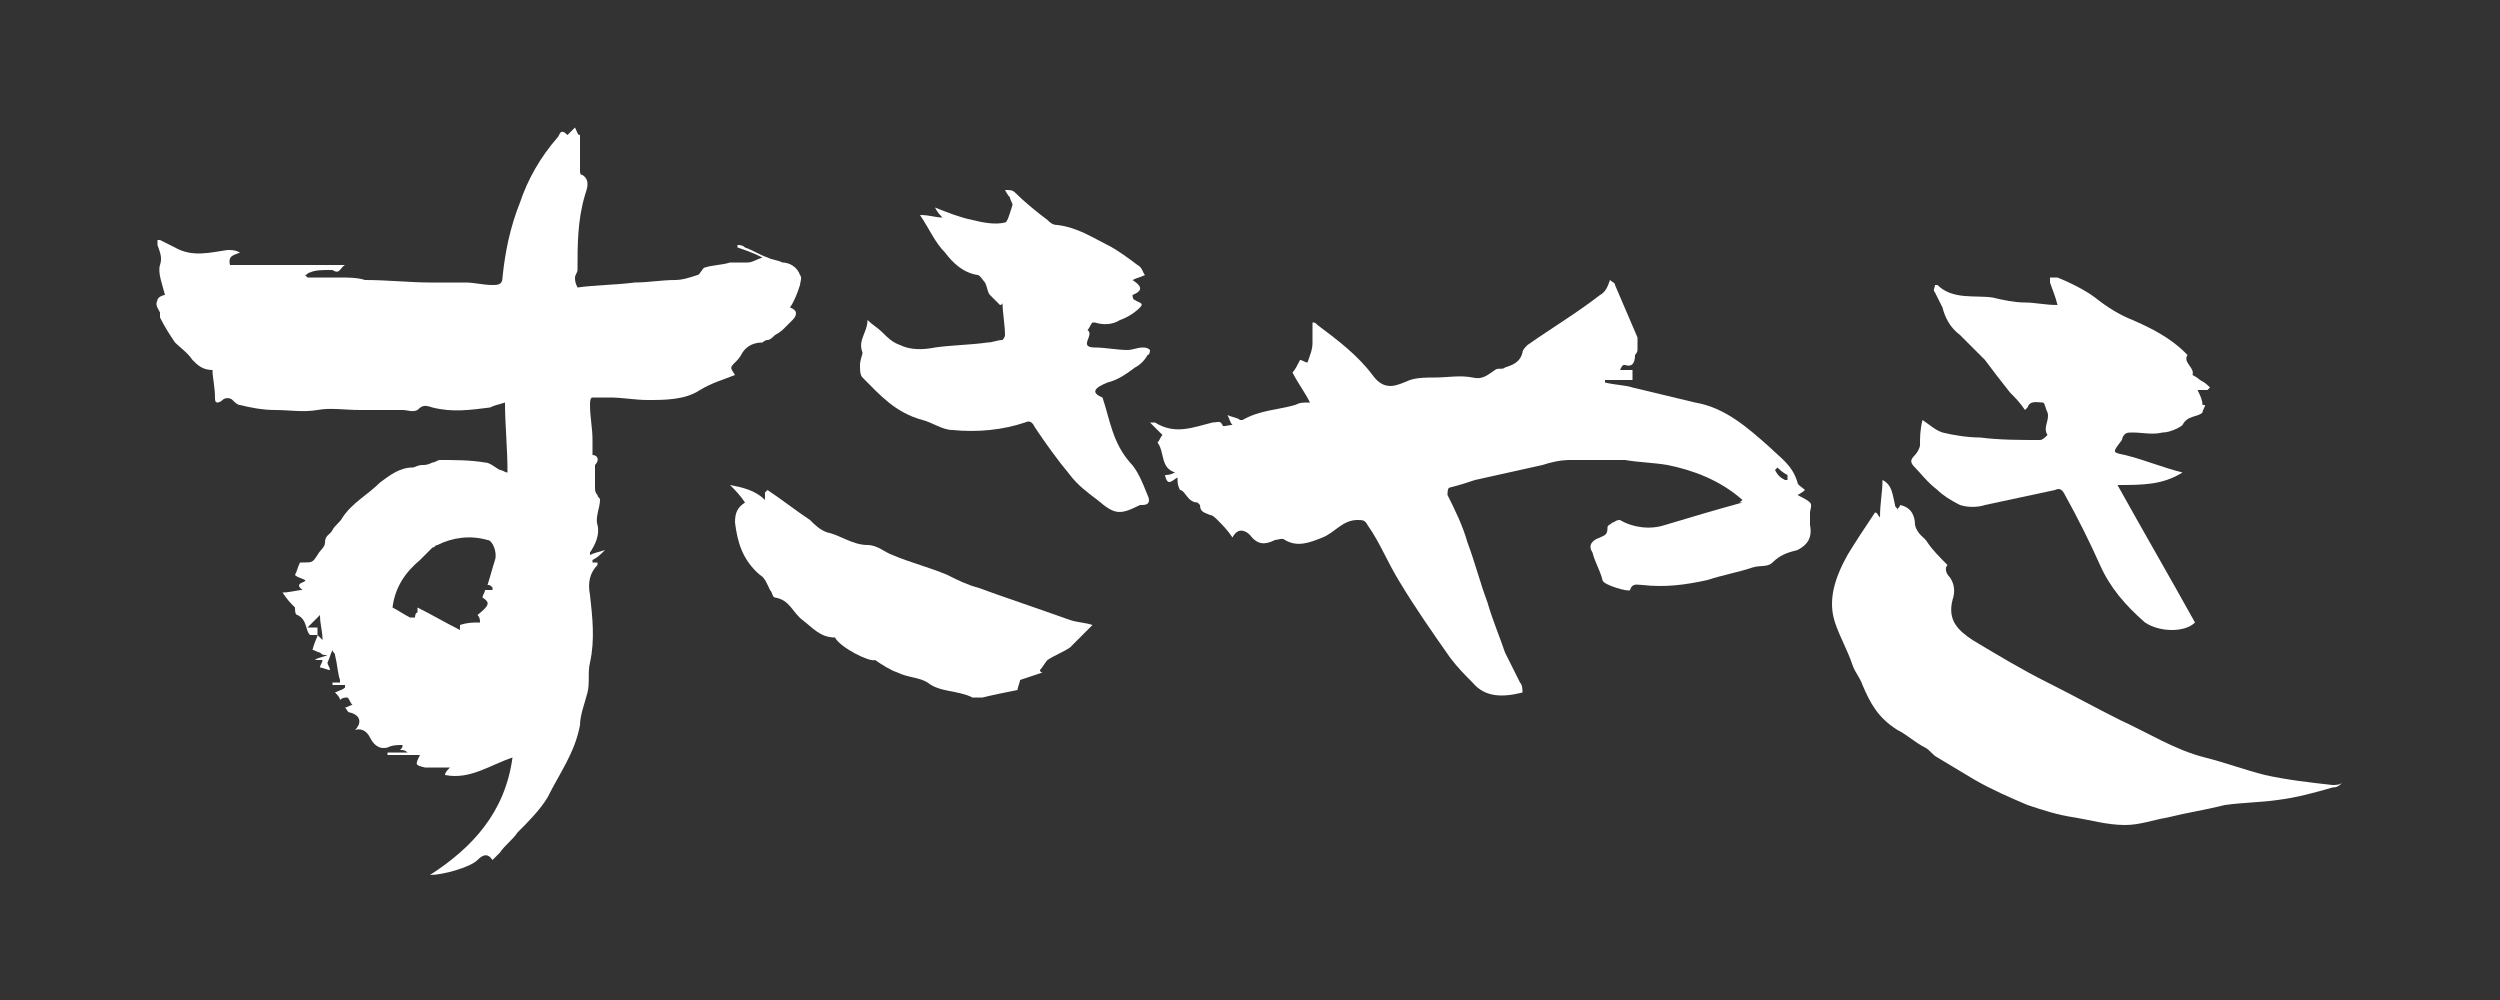
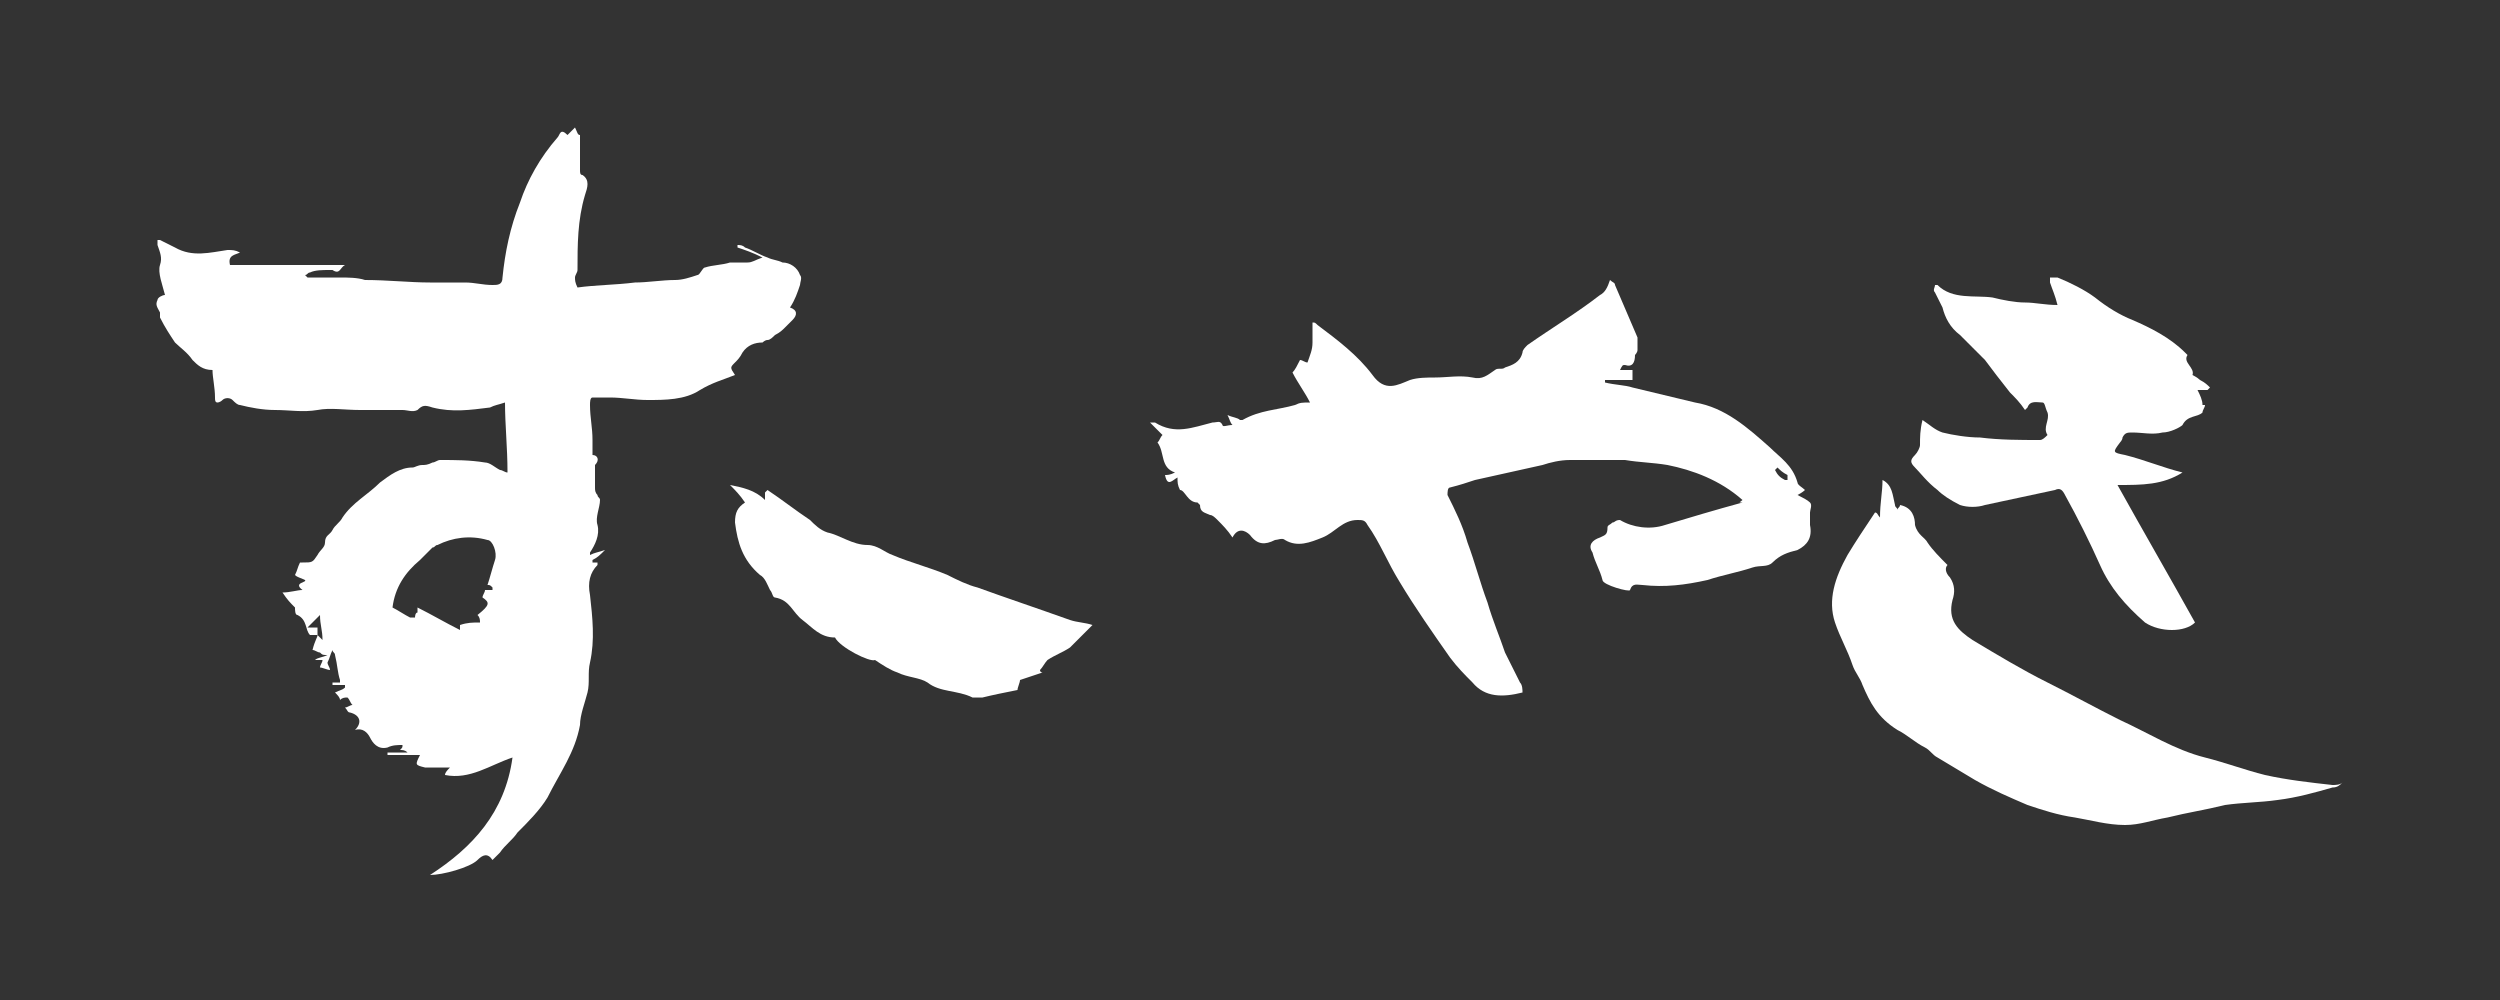
<svg xmlns="http://www.w3.org/2000/svg" version="1.1" id="レイヤー_1" x="0px" y="0px" viewBox="0 0 100 40" style="enable-background:new 0 0 100 40;" xml:space="preserve">
  <rect x="0" y="0" width="100" height="40" fill="#333333" stroke="none" />
  <style type="text/css">
	.st0{display:none;}
	.st1{display:inline;fill-rule:evenodd;clip-rule:evenodd;}
	.st2{display:inline;fill-rule:evenodd;clip-rule:evenodd;fill:#FFFFFF;}
	.st3{display:inline;}
	.st4{fill-rule:evenodd;clip-rule:evenodd;fill:#FFFFFF;}
</style>
  <g class="st0">
-     <path class="st1" d="M90.1,20c-0.8,0.6-2,0.6-3,1c0.3,1.7,0.6,3.3,0.9,5.1c-0.1,0,0-0.1-0.1-0.1c0,0.4-0.1,0.7-0.2,0.9   c-0.4,1.9,0.1,3.8,0.6,5.4c-0.2,0.2-0.3,0.3-0.5,0.4c-0.4-0.4-0.5-0.9-0.8-1.3c-0.8-1.2-1.6-2.5-2.4-3.8c-0.5-0.9-1-1.8-1.4-2.7   c-0.4-1-0.5-2.1-1-3.1c-0.7,0.1-1.5-0.1-2.1-0.3c-0.2-0.1-0.6-0.2-0.6-0.3c-0.1-0.3,0.2-0.2-0.1-0.4c0.2-0.1,0.1-0.2,0.2-0.4   c-0.1-0.1-0.2,0-0.2,0c0.2-0.4,0.8-0.6,1.3-0.8c0.4-0.2,0.7-0.3,1-0.4c-0.1-0.9-0.3-1.8-0.7-2.4c-1.5-0.1-3.1-0.3-4.1-1   c0-0.1,0.1-0.4-0.1-0.4c0-0.2,0.2-0.1,0.2-0.2c-0.1-0.6,0.1-0.7,0.3-1.1c0.8-0.4,2-0.4,3.1-0.6c-0.2-1.5-0.7-3.1-0.6-4.7   c0.1-0.1,0.2-0.1,0.3-0.3c0.1,0.1,0,0.3,0.2,0.3c0.1-0.2-0.1-0.4,0.1-0.6c0.8,0.3,1.4,0.9,1.9,1.6c0.5,0.7,0.8,1.5,1.2,2.3   c1.7,0.3,3.4,0.1,5.1,0.4c0.4,0.5,0.8,1.6,0.3,2.2c-0.2,0.2-0.7,0.6-1.1,0.7c-0.8,0.3-1.6,0.7-2.3,1c0.1,0.5,0.3,1,0.4,1.4   c1.1,0.1,2.3-0.3,3.1,0C90,17.9,90.1,19.3,90.1,20z" />
    <path class="st1" d="M78.1,24.3c-0.2,0.1-0.2,0.3-0.1,0.5c-1.7,0.4-4.5,0.2-6.5-0.1c-0.9-0.2-2.2-0.5-1.9-1.7   c-0.3-0.3-0.1-0.6,0.3-0.7c-0.1-0.1,0-0.2,0.1-0.1c0-0.1-0.2,0-0.2-0.2c1.2,0.2,2.6-0.1,4.1-0.2c1.3,0,2.5,0.4,3.6,0.5   c0,0.3,0.4,0.3,0.5,0.6c0.1,0.3-0.1,0.6,0.2,0.8c0,0.2-0.2,0.1-0.2,0.3C77.9,24.2,78,24.2,78.1,24.3z" />
    <path class="st1" d="M61.5,30.7c0.1-1,0.4-2,0.8-2.9c1.2-2.6,1.8-5.7,3.2-8.2c-0.7-0.3-1.7-0.1-2.2-0.5c-0.3-0.2-0.4-0.5-0.6-0.8   c0.1-0.1,0.1-0.2,0.3-0.3c-0.2-0.2,0.2-0.4-0.1-0.6c1.1,0,1.8-0.2,2.9-0.5c0.7-0.2,1.5-0.2,2-0.4c0.1,0,0.3-0.2,0.4-0.2   c0.3,0,0.7,0.1,1,0.1c0.9,0.1,1.6,0.3,2.4,0.6c0.2,0.4,0.1,1.1,0.5,1.3c-0.1,0.2,0.1,0.3,0.1,0.4c-0.1,0.5-0.7,0.4-1.2,0.5   c-0.1,0-0.2,0.1-0.4,0.1c-0.2,0-0.3,0-0.4,0c-0.2,0.1-0.4,0.3-0.6,0.4c-0.6,0.6-1.1,1.3-1.7,2c-0.5,0.7-1,1.4-1.5,2.1   c-0.3,0.4-0.6,0.7-0.8,1c-0.7,1.1-1.3,2.3-2.1,3.3c-0.1,0.3-0.2,0.4-0.4,0.6c-0.2,0.4-0.5,0.9-0.8,1.3c-0.1,0.1-0.2,0.1-0.3,0.2   C61.9,30.3,61.8,30.7,61.5,30.7z" />
    <path class="st1" d="M60,11.3c0.1-0.2,0.2-0.4,0.3-0.7c0.3-0.1,0.7-0.1,1.1-0.1c0.4,0,0.7-0.1,1.1-0.1c0.7,0,1.5,0.2,2.2,0.3   c0.4,0.1,0.7,0.1,1.1,0.2c0.4,0.1,0.7,0.2,1.1,0.2c0.2,0,0.3-0.1,0.5-0.1c0.2,0,0.4,0.2,0.7,0.3c0.3,0.1,0.5,0.2,0.8,0.3   c0.3,0.1,0.5,0.2,0.7,0.3c0.7,0.2,1.1,0.3,1.7,0.6c0.5,0.3,1,0.5,1,1.3c0,0.6-0.1,1.1-0.5,1.3c-0.1,0-0.2,0-0.3,0.1   c-0.1,0-0.2,0.1-0.3,0.1c-0.7,0.2-1.4,0-2.1-0.2c-0.9-0.2-2-0.5-2.9-0.7c-0.5-0.1-0.8-0.3-1.2-0.5c-0.4-0.2-0.9-0.3-1.4-0.5   c-0.4-0.2-0.9-0.4-1.3-0.5C61.4,12.4,60.5,12,60,11.3z" />
    <path class="st1" d="M59,21.3c-0.2,0.1-0.4,0.1-0.5,0c-0.4,0.2-0.6,0.5-1,0.8c-0.1,0,0-0.1,0-0.1c-0.3,0-0.4,0.4-0.6,0.5   c0,0-0.2,0-0.3,0c-0.2,0.1-0.3,0.3-0.6,0.5c0.4,0.4,0.9,0.9,1.4,1.4c0.7,0.6,1.4,1,2,1.6c0.2,0.2,0.4,0.3,0.3,0.6   c0,0.3-0.3,0.5-0.5,0.7c-0.1,0.1,0.1,0.2,0,0.3c-0.6,0.3-1.3,0-1.9-0.3c-0.3-0.1-0.6-0.2-0.8-0.4c-0.2-0.2-0.4-0.4-0.6-0.6   c-0.6-0.6-1.2-1.4-1.7-2c-1.3,1.3-2.2,3-3.5,4.3c-0.8-1.1,0.1-2.4,0.6-3.3c0.4-0.7,0.8-1.4,1.1-2c0.4-0.7,0.6-1.5,1-2.2   c0.4-0.7,0.9-1.3,1.2-2c-0.7-0.5-1.5-0.9-2.2-1.6c-0.7-0.7-1-1.5-1.5-2.2c-0.2-0.2-0.5-0.5-0.5-0.7c0-0.3,0.3-0.4,0.3-0.7   c0.6-0.1,1.1,0.1,1.6,0.4c0.4,0.2,0.8,0.3,1.1,0.5c0.2,0.1,0.4,0.3,0.6,0.5c0.7,0.4,1.4,0.7,2.4,0.9c0.1,0,0.2,0.1,0.3,0.1   c0.2,0,0.2-0.2,0.4-0.3c0.1,0,0.5-0.1,0.6-0.1c0.2,0,0.3,0.2,0.5,0.4c0.2,0.1,0.4,0.3,0.5,0.4c0.3,0.3,0.6,0.7,0.9,0.8   c0.2,0.1,0.4,0.1,0.6,0.2c0.7,0.6,1.7,1.4,1.3,2.8c-0.5,0.4-1.1,0.7-1.8,0.8C59.5,21.3,59.3,21.5,59,21.3z" />
    <path class="st1" d="M57.4,22.1c0.1,0.1-0.1,0.1-0.1,0.2C57.2,22.2,57.4,22.2,57.4,22.1z" />
    <path class="st1" d="M46.4,21.5c-0.2-0.1-0.6-0.1-0.8,0c-0.5-0.3-0.9-0.8-1.4-1.2c-0.4-0.4-1.1-0.9-0.9-1.5   c0.1-0.6,0.4-1.4,0.7-1.8c0-0.1,0-0.2,0-0.3c0.3-0.3,0.5-0.8,0.7-1.3c0.4-0.1,0.5-0.6,0.8-0.7c0.3-0.1,0.5,0.1,0.8,0.3   c0.4,0.2,0.8,0.3,1.2,0.4c0.5,0.3,0.3,1.5,0.2,2.2c-0.1,0.4-0.2,0.9-0.3,1.3c0,0.2-0.1,0.5-0.2,0.7c-0.1,0.3-0.1,0.6-0.1,0.8   c-0.1,0.3-0.4,0.6-0.4,0.9C46.5,21.2,46.4,21.3,46.4,21.5z" />
    <path class="st1" d="M47.4,29.7c-0.1,0.2-0.5-0.4-0.6,0c-0.2-0.3-0.7-0.3-0.8-0.1c-0.7-0.4-1.7-0.6-2.3-1.1   c-0.4-0.3-0.8-0.8-1.1-1.2c-1-1.3-1.9-2.8-3-4c-0.8,1.1-1.6,2.3-2.5,3.5c-0.4,0-0.5,0.3-0.6,0.6c-0.1,0.2-0.2,0.2-0.3,0.4   c-0.2,0.3-0.4,0.4-0.6,0.7c-0.2,0.3-0.4,0.6-0.7,0.9c-0.3,0.4-0.6,0.7-1,0.9c-0.2,0.2-0.5,0.4-0.7,0.6c-0.3,0-0.4,0.2-0.7,0.3   c-0.7-1,0.2-2.2,0.7-2.8c1.7-2.8,3.8-5.4,5.5-8.4c0.8-1.4,1.5-3.1,2.1-4.8c0.4-1.3,0.9-2.5,1.4-3.7c0.2-0.5,0.5-0.9,0.5-1.4   c0.2-0.1,0.3-0.3,0.4-0.6c0.1,0,0.1,0,0.1,0c0-0.1,0-0.1,0.1-0.3c0.1,0,0.2,0.1,0.2-0.1c0.4,0.3,1,0.4,1.3,0.8   c-0.3,1.6-1,2.9-1.5,4.3c-0.5,2.8-1.5,5-2.6,7.2c1.5,1.3,2.8,2.8,4.2,4.2c0.2-0.1,0.2,0,0.4,0c0.1,0.7,0.5,1,1,1.5   c0.3,0.3,0.9,0.8,0.8,1.1c0,0.3-0.3,0.5-0.4,0.8C47.1,29.2,47.2,29.5,47.4,29.7z" />
-     <path class="st1" d="M35.2,21.2c-0.3-0.1-0.4-0.3-0.7-0.3c-0.7-0.8-2.2-0.8-2.7-1.7c-0.1-0.2-0.3-0.8-0.4-1.1c-0.1-0.4,0-1,0.2-1.4   c0.1-0.2,0.2-0.4,0.3-0.6c0.1-0.2,0.1-0.5,0.2-0.8c0-0.1,0.1-0.2,0.2-0.3c0.1-0.2,0.2-0.5,0.3-0.8c0.1-0.3,0.1-0.6,0.2-0.8   c0.1-0.1,0.3-0.1,0.4-0.3c0.2-0.2,0.1-0.4,0.2-0.5c0.5-0.1,0.9,0.2,1.4,0.3c0.5,0.2,1,0.2,1.4,0.4c0.1,0.1,0.2,0.2,0.3,0.2   c0.1,0.1,0.3,0.1,0.4,0.1c0.3,0.2,0.7,0.6,0.7,1c0,0.1-0.1,0.3-0.1,0.4c0,0.2,0.2,0.3,0.2,0.5c0,0.4-0.3,0.9-0.3,1.3   c0,0.1,0,0.3,0,0.4c-0.1,0.5-0.2,1-0.4,1.4c-0.1,0.5,0.1,1.4-0.1,2c0,0.1-0.1,0.1-0.2,0.2c-0.1,0.2-0.2,0.6-0.4,0.6   C35.8,21.4,35.7,21,35.2,21.2z" />
    <path class="st1" d="M22.7,21.2c0.2,0.2,0.4,0.4,0.6,0.6c0.2,0.1,0.5,0.2,0.5,0.5c0,0.2-0.2,0.3-0.2,0.5c0,0.2,0.1,0.3,0.1,0.4   c0,0.5-0.3,1-0.4,1.5c0.7,0.7,1.2,1.5,1.8,2.2c0.6,0.7,1.3,1.3,1.8,2.1c-0.2,0.4,0.2,0.7,0.3,1c0,0.2-0.2,0-0.3,0.2   c-0.1,0.1,0,0.2,0,0.3c-0.1,0.1-0.3,0.1-0.4,0.3c-0.2-0.1-0.5,0-0.7-0.1c-0.3-0.1-0.6-0.3-0.8-0.5c-1.1-0.8-1.6-2.5-2.5-3.7   c-0.2,0.4-0.3,0.7-0.5,1.1c-0.2,0.3-0.5,0.6-0.6,1c-0.1,0.3-0.2,0.6-0.4,0.9c-0.3,0.5-0.6,1.1-0.8,1.7c-0.2,0.5-0.5,1-0.9,1.4   c-0.7-0.3-0.5-1.5-0.3-2.2c0.1-0.4,0.3-0.8,0.5-1.1c0.4-0.7,0.9-1.3,1.2-2c0.5-1.1,0.7-2.5,1.1-3.7c0.2-0.6,0.4-0.9,0.4-1.6   c0.1,0,0.1-0.1,0.1-0.2c0.2,0.1,0.1-0.3,0.3-0.1c-0.1-0.2,0-0.3,0.1-0.3c-0.7,0-1.3,0-1.9,0.2c-0.2,0.1-0.3,0.2-0.5,0.2   c-0.5,0-1.1,0-1.6,0c-0.1,0-0.3-0.1-0.5-0.1c-0.3,0-0.9,0.6-1.2,0.9c-1.7,1.8-2.9,4.1-4.1,6.5c-0.5,1.1-1.2,2.2-1.2,3.6   c-0.2,0.1-0.5,0.1-0.8,0.2c-0.4-0.3-0.6-1.1-0.8-1.8c-0.1-0.3-0.2-0.4-0.1-0.8c0.1-0.1,0.2-0.2,0.3-0.3c1.7-3.1,3.8-5.9,5.9-8.7   c-0.8-0.7-2.3-1-3.4-1.6c-0.4-0.2-0.8-0.5-1.2-0.8c-0.5-0.4-1.1-0.6-1.4-1.2c-0.2-0.4-0.2-0.8,0-1.3c0.9-0.1,1.6,0.3,2.3,0.5   c1.6,0.4,2.7,1,4.8,0.9c2.1-0.1,4-0.2,6-0.8c1-0.3,2-0.6,3-0.8c0.3-0.1,0.7-0.2,1-0.3c0.3-0.1,0.5-0.4,0.8-0.4   c0.2,0,0.4,0.2,0.7,0.3c0.3,0.1,0.6,0.1,0.8,0.3c0.3,0.2,0.5,0.5,0.8,0.6c-0.1,0.2,0,0.2,0.2,0.3c0,0.2-0.1,0.2-0.2,0.3   c0.2,0.1,0.3,0.4,0,0.6c0,0.1,0.2,0.2,0.3,0.2c0.1,0.4-0.1,0.4-0.4,0.5c-0.2,0.5-1.1,0.4-1.3,0.9c-0.6,0.3-1.3,0.4-1.8,0.8   C25.5,20.5,24.4,21.1,22.7,21.2z" />
    <path class="st1" d="M27.3,21.1c0.4,0,0.8,0.3,1.2,0.4c0.3,0.1,0.5,0.1,0.6,0.4c0.1,0.1,0.2,0.1,0.2,0.2c0,0,0,0,0,0   c0.1,0.4,0.1,1.1-0.3,1.2c-0.6,0.9-1.3,1.7-1.8,2.7c-0.3,0-0.4,0.2-0.6,0.3c-0.3-0.1-0.6,0.1-0.8-0.1c-0.1,0-0.1-0.1-0.2-0.2   C25.6,26,25.4,26,25.4,26c-0.2-0.1-0.3-0.5-0.4-0.8c-0.2-0.4-0.4-0.7-0.3-1.2c0-0.1,0.1-0.2,0.2-0.3c0-0.1,0-0.1,0-0.2   c0-0.1,0.2-0.1,0.2-0.2c0.1-0.2,0.1-0.6,0.2-0.7c0.1-0.1,0.4-0.2,0.6-0.4c0.1-0.1,0.1-0.1,0.1-0.2c0.2-0.2,0.4-0.1,0.5-0.4   c0.1,0,0.1,0,0.2,0C26.6,21.1,27.2,21.4,27.3,21.1z" />
    <path class="st1" d="M13.1,10.3c0.1-0.2,0.5-0.2,0.3-0.5c0.4,0.1,1,0,1.3,0.3c0.1,0.1,0.3,0.3,0.4,0.5c0.2,0.2,0.3,0.4,0.4,0.5   c0.5,0.7,0.6,1.7,1.2,2.2c0.6,0.5,1.7,0.5,2.6,0.4c0-0.2-0.2-0.2-0.3-0.4c-0.3-0.4-0.4-1.1-0.4-1.7c-0.1-1.2,0.5-2.6-0.2-3.4   c0.1,0,0.2,0,0.2-0.1c0-0.2-0.1-0.2-0.1-0.3c0.1,0,0.2-0.1,0.3-0.1c0.1-0.2-0.2-0.2-0.1-0.3c0.6-0.1,1.2,0.1,1.8,0.3   c0.4,0.3,1,0.5,1.4,0.8c0.2,0.2,0.3,0.5,0.5,0.7c0.2,0.3,0.6,0.6,0.7,1c0.3,0.2,0.5,0.8,0.6,1.4c0,0.1,0.1,0.2,0.2,0.4   c0.1,0.3,0,0.7,0.1,1c0.3,0,0.6-0.2,0.9-0.3c0.3-0.1,0.7-0.1,0.9-0.3c0.3-0.2,0.7-0.9,0.9-1.3c0.2-0.5,0.3-1.1,0.4-1.7   c0.1-0.1,0.1-0.3,0.1-0.4c0.2,0,0.2-0.1,0.4-0.2c0.1,0,0-0.1,0-0.2c0.2,0,0.2,0.1,0.4,0.2c0.3,0.1,0.8,0.1,0.8,0.5   c0.1,0.6,0,1.5-0.1,2.3c0,0.2,0,0.4,0,0.6c-0.1,0.4-0.2,0.7-0.3,1c-0.1,0.3,0,0.5-0.1,0.7c-0.1,0.3-0.6,0.6-0.8,0.7   c-0.4-0.1-0.6,0.2-0.9-0.1c-1.1,0.3-2.2,1-3.4,1.3c-0.6,0.1-1.5,0.2-2.2,0.3c-0.5,0.1-1,0.2-1.4,0.2c-0.3,0-0.6-0.1-0.9-0.1   c-1.3-0.2-2.2-0.5-3.1-1.3c-0.8-0.7-1.7-1.3-2-2.4C13.2,11.8,13.2,11,13.1,10.3z" />
    <path class="st1" d="M20.2,25.5c0,0,0.1,0,0.1,0c-0.1,0.1-0.1,0.2-0.2,0.3c-0.1,0.7-0.4,1.2-0.7,1.7c-0.3,0.2-0.9,0.3-1.1,0   c-0.3,0.1-0.3-0.2-0.6-0.3c-0.3-0.4-0.8-0.7-1-1.2c0-0.1,0-0.2,0-0.3c0-0.1-0.2-0.1-0.2-0.2c0-0.2,0.1-0.2,0.1-0.4   c-0.4-0.2-0.1-0.8-0.3-1.1c0.1,0,0.1-0.1,0.3-0.1c0-0.1,0-0.2,0.1-0.3c0.1,0,0.1,0.1,0.2,0c0-0.3,0.2-0.3,0.2-0.7   c0.3-0.1,0.6,0,0.8,0.1c0.2-0.1,0.3-0.3,0.5-0.5c0.2,0,0.2,0.1,0.3,0c0.3,0.1,0.5,0.1,0.8,0.2c0.7,0.2,1.5-0.1,1.4,1   C20.7,24.5,20.2,24.8,20.2,25.5z" />
  </g>
  <g class="st0">
-     <path class="st2" d="M9.8,20.4c-0.1-0.1-0.2-0.3-0.3-0.4c0.1,0,0.2,0,0.3,0.1c0,0,0.1,0,0.1,0c-0.1-0.1-0.2-0.3-0.3-0.4   c-0.1,0-0.1,0.1-0.2,0.2c-0.1-0.2-0.2-0.4-0.3-0.7c-0.2-0.5-0.4-0.9-0.5-1.4c-0.1-0.4-0.3-0.9-0.4-1.3C8.1,15.9,8,15.5,8,15   c0-0.4,0.1-0.7,0.1-1.1c0-0.4,0-0.7,0.1-1.1c0-0.2,0-0.5,0.1-0.6c0.5-0.2,0.1-0.4,0.1-0.6c0-0.2-0.1-0.5,0.2-0.6   c-0.1-0.9,0.5-1.8,0.5-2.7C9.3,8.2,9.4,8.1,9.4,8C9.2,7.6,9.5,7.3,9.7,7c0.2-0.3,0.4-0.6,0.6-0.9c0.1-0.1,0.2-0.1,0.3-0.2   c0,0,0-0.1,0-0.1c0.3-0.3,0.6-0.5,1-0.8c0.1-0.1,0.2-0.2,0.3-0.2c0.2-0.1,0.4-0.3,0.6-0.4c0,0,0.1,0,0.1,0.1c0,0.2,0.1,0.3,0.1,0.5   c0,0,0.1,0,0.1,0c0.1-0.2,0.2-0.3,0.3-0.5c0.1,0.1,0.1,0.1,0.1,0.2c0,0.1,0,0.2,0.3,0.2c0,0,0.2,0.2,0.2,0.3   c0.2,0.3,0.5,0.5,0.8,0.8c0.5,0.5,0.5,1,0.3,1.5c0,0,0,0.1-0.1,0.1c-0.3,0.1-0.2,0.3-0.1,0.6c0.1-0.2,0.2-0.4,0.3-0.5   c0,0,0.1,0,0.1,0c0,0.3-0.1,0.7,0.3,1c-0.5,0.2-0.5,0.5-0.6,0.9c0,0.2-0.1,0.3-0.2,0.5c0,0.1-0.1,0.2-0.1,0.3   c-0.1,0.4-0.2,0.7-0.3,1.1c0,0.1-0.1,0.2-0.2,0.3c-0.1,0.2-0.2,0.4-0.3,0.6c0,0.1,0,0.2,0.1,0.3c-0.1,0.1-0.2,0.1-0.2,0.2   c-0.1,0.3-0.2,0.7-0.3,1c-0.1,0.3-0.1,0.6-0.1,0.9c0,0.1,0,0.1,0,0.2c-0.3,0.4-0.2,0.7,0,1.1c-0.1,0-0.2-0.1-0.3-0.1   c-0.2,0.3-0.2,0.6-0.1,0.9c0.1,0.3,0.3,0.6,0.4,0.9c0.1,0.3,0.2,0.6,0.4,0.9c0.2,0.4,0.5,0.8,0.8,1.2c0.4,0.6,1.1,1.1,1.9,1.4   c0.8,0.3,1.7,0.5,2.6,0.4c0.6,0,1.1-0.1,1.7-0.1c1.5-0.1,3-0.3,4.5-0.5c0.5-0.1,1.1-0.1,1.6-0.2c0,0,0,0.1,0,0.1   c-0.3,0.1-0.6,0.2-0.9,0.3c-0.7,0.2-1.4,0.5-2.1,0.7c-0.7,0.2-1.4,0.5-2.1,0.8c-0.4,0.2-0.8,0.4-1.2,0.6c0,0-0.1,0.1-0.1,0.1   c-0.4,0.1-0.7,0.3-1.1,0.4c-0.3,0.1-0.7,0.3-1.1,0.2c-0.1,0-0.3,0-0.4,0.1c-0.2,0-0.4,0-0.5,0c0,0-0.1,0-0.1,0   c-1,0.3-1.9-0.2-2.8-0.3c-0.4-0.1-0.8-0.2-1.1-0.3c-0.3-0.1-0.7-0.3-0.9-0.5c-0.5-0.3-1-0.6-1.5-1c0.1,0,0.2,0,0.3-0.1   c0,0,0,0,0-0.1c-0.1,0-0.2,0-0.5,0C10.4,21.2,10.1,20.8,9.8,20.4c0.1,0,0.2,0.1,0.4,0.2c0,0,0,0,0.1,0c-0.1-0.1-0.2-0.2-0.3-0.4   c0,0-0.1,0-0.1,0C9.9,20.3,9.8,20.4,9.8,20.4z M9.3,17.1c0,0-0.1,0-0.1,0c0.1,0.2,0.1,0.5,0.2,0.7c0.2,0.4,0.3,0.9,0.5,1.3   c0.1,0.2,0.2,0.4,0.3,0.6c0,0,0.2,0,0.3,0.1c-0.2-0.3-0.3-0.6-0.4-0.8c0,0,0,0,0,0C9.8,18.3,9.5,17.7,9.3,17.1z M11.4,21.1   c0.1-0.2-0.3-0.7-0.6-0.9c-0.1,0-0.2,0-0.4,0C10.8,20.6,11.1,20.9,11.4,21.1z" />
-     <path class="st2" d="M39.5,22.9c0.3-0.4,0.7-0.7,1-1.2c0.1-0.1,0.3-0.1,0.4-0.2c0,0,0.1,0,0.1,0.1c0-0.1-0.1-0.3-0.1-0.4   c0,0,0.1,0,0.1,0c0.1,0.1,0.2,0.3,0.4,0.4c0.3,0,0.4,0.2,0.6,0.4c0.3,0.3,0.7,0.6,1,1c0,0,0.1,0.1,0.1,0.1c0.3,0.1,0.4,0.3,0.3,0.5   c-0.1,0.2-0.2,0.4-0.3,0.6c0,0,0.1,0,0.1,0.1c0.1-0.1,0.2-0.2,0.3-0.2c0.2,0.1,0.3,0.4,0.2,0.5c0,0-0.2,0-0.3,0   c0,0.1,0,0.3,0.1,0.5c0.2,0.1,0.4,0.5,0.3,0.8c-0.2,0.5-0.3,1-0.5,1.5c-0.1,0.2-0.2,0.4-0.2,0.6c0,0.2-0.1,0.4,0.2,0.4   c0.1,0.4,0.2,0.9,0.3,1.3c0.2,0.5,0.4,0.9,0.6,1.3c0.2,0.5,0.8,0.8,1.4,1.1c1.6,0.6,3.4,0.9,5.1,1.2c0.2,0,0.4,0,0.7,0.1   c-0.1,0.1-0.2,0.2-0.3,0.2c-0.8,0.2-1.6,0.5-2.5,0.5c-0.7,0-1.3,0.2-2,0.3c-0.3,0-0.6,0.1-0.9,0.1c-0.2,0-0.4,0.1-0.5,0.2   c-0.5,0.2-1,0-1.5-0.1c-0.7-0.2-1.4-0.4-2-0.8c-0.4-0.3-0.8-0.5-1.1-0.7c-0.1-0.1-0.1-0.2-0.1-0.2c-0.1-0.1-0.2-0.2-0.3-0.3   c-0.1-0.1-0.3-0.3-0.3-0.4c-0.3-0.6-0.5-1.1-0.7-1.7c-0.1-0.4-0.2-0.9-0.3-1.4c-0.1-0.5-0.2-1-0.2-1.5c0-0.7,0-1.4,0.1-2   c0.1-0.5,0.2-1,0.4-1.5c0.1-0.2,0.2-0.4,0.3-0.6C39.5,23.2,39.5,23,39.5,22.9z M38.8,25.9c0.2-0.9,1-1.7,0.8-2.6   C39.1,24.2,38.9,25,38.8,25.9z M39.9,23.1c0.4-0.1,0.7-0.4,0.6-0.7c0,0-0.1-0.1-0.1-0.1c0,0-0.1,0.1-0.1,0.1   C40.2,22.6,40,22.9,39.9,23.1z M39.5,29.2c-0.1,0-0.1,0-0.2,0c0.1,0.3,0.1,0.5,0.2,0.8c0.1,0,0.1,0,0.2,0   C39.6,29.7,39.6,29.5,39.5,29.2z" />
+     <path class="st2" d="M39.5,22.9c0.3-0.4,0.7-0.7,1-1.2c0.1-0.1,0.3-0.1,0.4-0.2c0,0,0.1,0,0.1,0.1c0-0.1-0.1-0.3-0.1-0.4   c0,0,0.1,0,0.1,0c0.1,0.1,0.2,0.3,0.4,0.4c0.3,0,0.4,0.2,0.6,0.4c0.3,0.3,0.7,0.6,1,1c0,0,0.1,0.1,0.1,0.1c0.3,0.1,0.4,0.3,0.3,0.5   c-0.1,0.2-0.2,0.4-0.3,0.6c0,0,0.1,0,0.1,0.1c0.1-0.1,0.2-0.2,0.3-0.2c0.2,0.1,0.3,0.4,0.2,0.5c0,0-0.2,0-0.3,0   c0,0.1,0,0.3,0.1,0.5c0.2,0.1,0.4,0.5,0.3,0.8c-0.2,0.5-0.3,1-0.5,1.5c-0.1,0.2-0.2,0.4-0.2,0.6c0,0.2-0.1,0.4,0.2,0.4   c0.1,0.4,0.2,0.9,0.3,1.3c0.2,0.5,0.4,0.9,0.6,1.3c0.2,0.5,0.8,0.8,1.4,1.1c1.6,0.6,3.4,0.9,5.1,1.2c0.2,0,0.4,0,0.7,0.1   c-0.1,0.1-0.2,0.2-0.3,0.2c-0.8,0.2-1.6,0.5-2.5,0.5c-0.7,0-1.3,0.2-2,0.3c-0.3,0-0.6,0.1-0.9,0.1c-0.2,0-0.4,0.1-0.5,0.2   c-0.5,0.2-1,0-1.5-0.1c-0.7-0.2-1.4-0.4-2-0.8c-0.4-0.3-0.8-0.5-1.1-0.7c-0.1-0.1-0.1-0.2-0.1-0.2c-0.1-0.1-0.2-0.2-0.3-0.3   c-0.1-0.1-0.3-0.3-0.3-0.4c-0.3-0.6-0.5-1.1-0.7-1.7c-0.1-0.5-0.2-1-0.2-1.5c0-0.7,0-1.4,0.1-2   c0.1-0.5,0.2-1,0.4-1.5c0.1-0.2,0.2-0.4,0.3-0.6C39.5,23.2,39.5,23,39.5,22.9z M38.8,25.9c0.2-0.9,1-1.7,0.8-2.6   C39.1,24.2,38.9,25,38.8,25.9z M39.9,23.1c0.4-0.1,0.7-0.4,0.6-0.7c0,0-0.1-0.1-0.1-0.1c0,0-0.1,0.1-0.1,0.1   C40.2,22.6,40,22.9,39.9,23.1z M39.5,29.2c-0.1,0-0.1,0-0.2,0c0.1,0.3,0.1,0.5,0.2,0.8c0.1,0,0.1,0,0.2,0   C39.6,29.7,39.6,29.5,39.5,29.2z" />
    <path class="st2" d="M26.8,18c0-0.1-0.1-0.2-0.2-0.2c0.4-0.1,0.7-0.2,1.1-0.2c0.3-0.1,0.5-0.1,0.8-0.2c0.4,0,0.3-0.3,0.3-0.4   c0.1-0.7,0.4-1.4,0.9-2c0.2-0.3,0.5-0.7,1.1-0.6c0.1,0,0.2,0.1,0.3,0.2c0.3,0.3,0.5,0.6,0.7,0.9c0.1,0.1,0.1,0.2,0.2,0.3   c-0.1,0-0.1,0-0.1,0c-0.6,0.2-0.6,0.2-0.7,0.6c0,0.3-0.1,0.5-0.1,0.8c0,0.1,0.1,0.2,0.1,0.2c0.1,0,0.3-0.1,0.4-0.1   c0.4-0.4,0.8-0.9,1.3-1.4c0.1-0.1,0.3-0.2,0.1-0.3c0.1-0.2,0.3-0.3,0.4-0.5c0.1-0.2,0.3-0.3,0.5-0.5c0,0,0.1,0,0.2,0   c0.3,0.1,0.7,0.1,0.9,0.4C34.9,15,35,15,35,15c0.6,0,0.8,0.4,1.1,0.6c0.2,0.2,0.4,0.5,0.6,0.7c0,0.1,0,0.2,0,0.2   c-0.4,0.3-0.9,0.6-1.3,0.8c-0.3,0.2-0.7,0.3-1.1,0.5c-0.1,0.1-0.2,0.2-0.3,0.3c0.2,0.1,0.4,0.2,0.5,0.3c0,0,0.1,0.1,0.1,0.1   c0,0.1,0.1,0.2,0.4,0.1c0,0.2,0,0.4,0.3,0.4c0,0,0.1,0,0.1,0.1c0.1,0.3,0.2,0.6,0.3,0.8c0,0.1,0,0.3,0.1,0.4   c0.1,0.3-0.4,0.8-0.8,0.9c-0.1,0-0.2,0.2-0.3,0.2c-0.6,0-1.2,0.1-1.7-0.1c-0.2-0.1-0.3-0.2,0-0.3c0.2-0.1,0.4-0.2,0.4-0.5   c-0.1-0.5-0.4-0.9-0.8-1.3c-0.1-0.1-0.1-0.1-0.3-0.2c-0.3,0.2-0.6,0.3-0.9,0.5c-0.1,0-0.4,0-0.4,0c-0.1,0.1-0.2,0.3-0.2,0.5   c0,0.5-0.2,1,0,1.5c0.2,0.5,0.3,0.9,0.5,1.4c0.1,0.3,0.3,0.5,0.5,0.8c-0.5,0.1-0.7-0.1-1-0.3c-0.8-0.6-1.4-1.3-1.7-2.1   c-0.3-0.7-0.4-1.5-0.6-2.3c0,0,0.1-0.1,0-0.1c0-0.1-0.1-0.2-0.1-0.2c-0.3,0-0.7-0.1-1-0.1c-0.2,0-1-0.2-1-0.3   C26.5,18.3,26.7,18.2,26.8,18z" />
    <path class="st2" d="M60,26.8c0.2,0.2,0.3,0.4,0.5,0.6c0.1,0.1,0.1,0.2,0.2,0.3c0,0,0.1,0.1,0.1,0.1c0.2,0.3-0.4,0.8-0.9,0.8   c-0.2,0-0.5,0.1-0.7,0.2c-0.7,0.2-0.7,0.3-0.2,0.6c0.6,0.4,1.1,0.9,1.4,1.5c0.1,0.2,0.2,0.3,0.1,0.5c0,0.2-0.1,0.4-0.4,0.4   c-0.5,0.1-0.9,0.3-1.3,0.5c-0.3,0.1-0.7,0.1-1-0.1c-0.2-0.2-0.1-0.3,0-0.5c0.1-0.2,0.2-0.5,0.3-0.7c0.1,0.1,0.3,0.2,0.4,0.2   c0,0,0.1-0.1,0.1-0.1c-0.1-0.1-0.2-0.2-0.4-0.3c-0.2-0.2-0.4-0.4-0.6-0.5c-0.4-0.2-0.8-0.6-1.4-0.6c-0.2,0-0.3,0-0.3,0.2   c0.1,0.6,0.1,1.2,0.2,1.8c0,0.3,0.1,0.7,0.2,1c0.2,0.5,0.4,0.9,0.7,1.4c0.3,0.5,0.7,0.9,1.1,1.4c0.1,0.2,0,0.2-0.1,0.2   c-0.3,0-0.6,0-0.8-0.1c-0.8-0.4-1.5-0.9-2.1-1.5c-0.6-0.6-1-1.3-1.2-2.1c-0.1-0.4-0.3-0.9-0.4-1.2c-0.4-0.1-0.8-0.2-1.1-0.4   c-0.2-0.1-0.2-0.3-0.3-0.4c-0.2-0.2-0.4-0.4-0.5-0.6c-0.2-0.3,0-0.5,0.4-0.6c0.5-0.1,0.9-0.2,1.4-0.4c0.1,0,0.2-0.2,0.2-0.3   c0.2-0.5,0.4-1,0.5-1.6c0.1-0.2,0-0.4,0.1-0.7c0.3,0.3,0.6,0.6,0.9,0.9c0.4,0.4,0.4,0.9,0.5,1.4c0,0,0,0.1,0,0.1   c0.4,0.1,0.8,0.2,1.1,0.2c0.2,0,0.4-0.2,0.6-0.3c0.7-0.3,1.4-0.7,2.1-1C59.7,27,59.8,26.9,60,26.8z" />
    <g class="st3">
      <path class="st4" d="M50.1,14c-0.3-0.3-0.3-0.3,0.1-0.4c0.4-0.2,0.9-0.3,1.3-0.6c0.5-0.3,0.7-0.7,0.9-1.1c0.4-0.8-0.3-1.6-1.1-1.9    c-0.7-0.3-1.4-0.5-2.1-0.7C48.7,9.2,48.4,9,48,8.9c0,0.1-0.1,0.3,0,0.3c0.2,0.1,0,0.2-0.1,0.2c-0.1,0-0.3,0.1-0.3,0.2    c0.1,0.2,0.2,0.4,0.3,0.6c0,0.1,0.1,0.1,0.2,0.2c0.2,0.2,0.3,0.5,0.5,0.7c0.2,0,0.4,0,0.6,0c0.2,0,0.4,0.1,0.6,0    c0,0,0.2,0.1,0.3,0.1c0.1,0.1,0.1,0.2,0,0.3c-0.2,0.3-0.6,0.3-0.9,0.5c-0.3,0.2-0.7,0.3-0.9,0.5c-0.3,0.4-0.3,0.9,0,1.3    c0.4,0.4,0.8,0.8,1.3,1.2c0.6,0.4,1.2,0.9,1.6,1.4c0.1,0.1,0.1,0.2,0.1,0.3c-0.1,0.1-0.3,0.1-0.4,0.1c-0.4,0-0.8,0-1.2,0.1    c-0.4,0-0.9,0.1-1.3,0.1c0-0.1,0-0.1,0-0.3c-0.2,0.1-0.3,0.2-0.5,0.4c-0.2-0.1-0.4-0.2-0.6-0.3c0,0.1,0,0.2,0,0.3    c0,0.1-0.1,0.1,0,0.2c0.2,0.4,0.4,0.8,0.7,1.1c0.3,0.3,0.6,0.5,1.2,0.5c1,0.1,1.7-0.1,2.5-0.5c0.2-0.1,0.4-0.2,0.5-0.4    c0.3-0.8,0.4-1.6-0.4-2.3C51.3,15.1,50.7,14.6,50.1,14z" />
      <path class="st4" d="M44.5,14.4c-0.2-0.3-0.4-0.3-0.7-0.2c-0.3,0.1-0.6,0.2-0.9,0.3c-1.1,0.5-2.1,1-3.2,1.5    c-0.1,0-0.3,0.1-0.3,0.1c-0.1,0.1-0.2,0.3-0.3,0.4c-0.1,0.8,0.5,1.3,0.8,2c0.1,0,0.3,0.2,0.5,0.1c0.2,0,0.3-0.2,0.5-0.3    c-0.1,0.3-0.1,0.5-0.2,0.7c0.2-0.1,0.4-0.3,0.6-0.1c0,0,0.1,0,0.1,0c0.3-0.1,0.7,0,0.9-0.3c0.2-0.3,0.7-0.4,0.7-0.7    c0,0,0.1-0.1,0.2-0.1c0.2-0.1,0.5-0.3,0.7-0.4c0.1-0.1,0.1-0.2,0.2-0.2c0.5-0.2,1-0.5,1.1-0.8c0.1-0.4,0-0.8-0.1-1.2    C44.9,15,44.7,14.7,44.5,14.4z" />
      <path class="st4" d="M61.1,16c-0.7-0.2-1.4-0.3-2.1-0.6c-0.5-0.2-0.9-0.4-1.3-0.7c-0.2-0.1-0.4-0.3-0.6-0.4    c-0.4-0.2-0.8-0.3-1.2-0.5c0,0-0.1,0-0.1,0.1c0,0.1-0.3,0.4-0.4,0.4c-0.1,0-0.2,0.1-0.2,0.1c0.2,0.5,0.4,1.1,1.1,1.4    c0,0-0.1,0-0.1,0c-0.1,0-0.2,0-0.4,0c0,0,0,0.1,0,0.1c0.2,0,0.3,0.1,0.5,0.1c-0.1,0.1-0.2,0.1-0.2,0.2c0.1,0.2,0.1,0.3,0.2,0.3    c0.1,0.2,0.3,0.5,0.5,0.5c0.5,0,0.8,0.3,1.2,0.5c0.9,0.3,1.7,0.7,2.7,0.7c0.1,0,0.3,0,0.4,0.1c0.3,0.1,0.7,0,0.7-0.3    c0.1-0.2,0.2-0.2,0.4-0.3c0.1,0,0.3-0.1,0.3-0.2c0.1-0.2,0.1-0.5,0.1-0.8c0,0,0-0.1-0.1-0.1C62.1,16.4,61.6,16.2,61.1,16z" />
-       <path class="st4" d="M63.3,10.9c-0.5-0.5-1-0.9-1.8-1.2c-0.5-0.2-0.8-0.1-0.9,0.4c0,0.2,0.1,0.4,0,0.6c-0.1,0.2,0,0.3,0.2,0.4    c0.1,0.1,0.1,0.1,0.2,0.2c0.2,0.3,0.4,0.6,0.6,0.8c-0.1,0.1-0.3,0.1-0.5,0.2c0.4,0,0.8-0.1,1,0.1c0.1,0.2,0.2,0.4,0.3,0.6    c0.1-0.1,0.2-0.1,0.3-0.2c0.1,0.1,0.1,0.2,0.2,0.2c0,0,0,0,0,0c0.2,0,0.3,0.1,0.6,0.2c0.2-0.2,0.3-0.5,0.5-0.7c0,0,0,0,0,0    c0,0,0.1-0.1,0.1-0.1c0.1-0.1,0.3-0.2,0.2-0.2c-0.1-0.2-0.2-0.4-0.4-0.5C63.8,11.3,63.5,11.1,63.3,10.9z" />
      <path class="st4" d="M68.1,11.6c-0.3-0.3-0.5-0.6-0.8-0.9c-0.5-0.5-1-0.9-1.8-1.1c-0.1,0-0.1,0-0.2,0c0,0,0,0.1,0,0.1    c0,0.1,0,0.2,0,0.3c0,0.3-0.1,0.5-0.1,0.8c0,0.1,0.2,0.2,0.2,0.4c0.2,0.7,0.5,1.3,1,1.9c0.1,0.1,0.3,0.2,0.4,0.2    c0.2-0.1,0.5-0.2,0.6-0.4c0.1-0.2,0.2-0.4,0.3-0.6c0-0.1,0.2-0.1,0.2-0.1c0,0,0,0,0.1,0.1c0.1,0,0.2-0.1,0.2-0.1    C68.3,12.1,68.3,11.9,68.1,11.6z" />
    </g>
    <g class="st3">
      <path class="st4" d="M73.8,28c-0.3-0.3-0.3-0.3,0.1-0.4c0.4-0.2,0.9-0.3,1.3-0.6c0.5-0.3,0.7-0.7,0.9-1.1c0.4-0.8-0.3-1.6-1.1-1.9    c-0.7-0.3-1.4-0.5-2.1-0.7c-0.3-0.1-0.7-0.3-1.1-0.4c0,0.1-0.1,0.3,0,0.3c0.2,0.1,0,0.2-0.1,0.2c-0.1,0-0.3,0.1-0.3,0.2    c0.1,0.2,0.2,0.4,0.3,0.6c0,0.1,0.1,0.1,0.2,0.2c0.2,0.2,0.3,0.5,0.5,0.7c0.2,0,0.4,0,0.6,0c0.2,0,0.4,0.1,0.6,0    c0,0,0.2,0.1,0.3,0.1c0.1,0.1,0.1,0.2,0,0.3c-0.2,0.3-0.6,0.3-0.9,0.5c-0.3,0.2-0.7,0.3-0.9,0.5c-0.3,0.4-0.3,0.9,0,1.3    c0.4,0.4,0.8,0.8,1.3,1.2c0.6,0.4,1.2,0.9,1.6,1.4c0.1,0.1,0.1,0.2,0.1,0.3c-0.1,0.1-0.3,0.1-0.4,0.1c-0.4,0-0.8,0-1.2,0.1    c-0.4,0-0.9,0.1-1.3,0.1c0-0.1,0-0.1,0-0.3c-0.2,0.1-0.3,0.2-0.5,0.4c-0.2-0.1-0.4-0.2-0.6-0.3c0,0.1,0,0.2,0,0.3    c0,0.1-0.1,0.1,0,0.2c0.2,0.4,0.4,0.8,0.7,1.1c0.3,0.3,0.6,0.5,1.2,0.5c1,0.1,1.7-0.1,2.5-0.5c0.2-0.1,0.4-0.2,0.5-0.4    c0.3-0.8,0.4-1.6-0.4-2.3C75,29,74.4,28.5,73.8,28z" />
      <path class="st4" d="M68.2,28.4c-0.2-0.3-0.4-0.3-0.7-0.2c-0.3,0.1-0.6,0.2-0.9,0.3c-1.1,0.5-2.1,1-3.2,1.5    c-0.1,0-0.3,0.1-0.3,0.1c-0.1,0.1-0.2,0.3-0.3,0.4c-0.1,0.8,0.5,1.3,0.8,2c0.1,0,0.3,0.2,0.5,0.1c0.2,0,0.3-0.2,0.5-0.3    c-0.1,0.3-0.1,0.5-0.2,0.7c0.2-0.1,0.4-0.3,0.6-0.1c0,0,0.1,0,0.1,0c0.3-0.1,0.7,0,0.9-0.3c0.2-0.3,0.7-0.4,0.7-0.7    c0,0,0.1-0.1,0.2-0.1c0.2-0.1,0.5-0.3,0.7-0.4c0.1-0.1,0.1-0.2,0.2-0.2c0.5-0.2,1-0.5,1.1-0.8c0.1-0.4,0-0.8-0.1-1.2    C68.6,28.9,68.4,28.6,68.2,28.4z" />
      <path class="st4" d="M84.8,29.9c-0.7-0.2-1.4-0.3-2.1-0.6c-0.5-0.2-0.9-0.4-1.3-0.7c-0.2-0.1-0.4-0.3-0.6-0.4    c-0.4-0.2-0.8-0.3-1.2-0.5c0,0-0.1,0-0.1,0.1c0,0.1-0.3,0.4-0.4,0.4c-0.1,0-0.2,0.1-0.2,0.1c0.2,0.5,0.4,1.1,1.1,1.4    c0,0-0.1,0-0.1,0c-0.1,0-0.2,0-0.4,0c0,0,0,0.1,0,0.1c0.2,0,0.3,0.1,0.5,0.1c-0.1,0.1-0.2,0.1-0.2,0.2c0.1,0.2,0.1,0.3,0.2,0.3    c0.1,0.2,0.3,0.5,0.5,0.5c0.5,0,0.8,0.3,1.2,0.5c0.9,0.3,1.7,0.7,2.7,0.7c0.1,0,0.3,0,0.4,0.1c0.3,0.1,0.7,0,0.7-0.3    c0.1-0.2,0.2-0.2,0.4-0.3c0.1,0,0.3-0.1,0.3-0.2c0.1-0.2,0.1-0.5,0.1-0.8c0,0,0-0.1-0.1-0.1C85.8,30.4,85.3,30.1,84.8,29.9z" />
      <path class="st4" d="M87.1,24.8c-0.5-0.5-1-0.9-1.8-1.2c-0.5-0.2-0.8-0.1-0.9,0.4c0,0.2,0.1,0.4,0,0.6c-0.1,0.2,0,0.3,0.2,0.4    c0.1,0.1,0.1,0.1,0.2,0.2c0.2,0.3,0.4,0.6,0.6,0.8c-0.1,0.1-0.3,0.1-0.5,0.2c0.4,0,0.8-0.1,1,0.1c0.1,0.2,0.2,0.4,0.3,0.6    c0.1-0.1,0.2-0.1,0.3-0.2c0.1,0.1,0.1,0.2,0.2,0.2c0,0,0,0,0,0c0.2,0,0.3,0.1,0.6,0.2c0.2-0.2,0.3-0.5,0.5-0.7c0,0,0,0,0,0    c0,0,0.1-0.1,0.1-0.1c0.1-0.1,0.3-0.2,0.2-0.2c-0.1-0.2-0.2-0.4-0.4-0.5C87.5,25.2,87.3,25,87.1,24.8z" />
      <path class="st4" d="M91.9,25.6c-0.3-0.3-0.5-0.6-0.8-0.9c-0.5-0.5-1-0.9-1.8-1.1c-0.1,0-0.1,0-0.2,0c0,0,0,0.1,0,0.1    c0,0.1,0,0.2,0,0.3c0,0.3-0.1,0.5-0.1,0.8c0,0.1,0.2,0.2,0.2,0.4c0.2,0.7,0.5,1.3,1,1.9c0.1,0.1,0.3,0.2,0.4,0.2    c0.2-0.1,0.5-0.2,0.6-0.4c0.1-0.2,0.2-0.4,0.3-0.6c0-0.1,0.2-0.1,0.2-0.1c0,0,0,0,0.1,0.1c0.1,0,0.2-0.1,0.2-0.1    C92,26,92.1,25.8,91.9,25.6z" />
    </g>
  </g>
  <g>
    <path class="st4" d="M12.7,25.4c-0.1,0-0.2,0-0.3,0c-0.2-0.2-0.1-0.6-0.5-0.8c-0.1,0-0.1-0.2-0.1-0.3c-0.2-0.2-0.3-0.3-0.5-0.6   c0.3,0,0.6-0.1,0.8-0.1c-0.4-0.3,0.2-0.3,0.1-0.4c-0.2-0.1-0.3-0.1-0.4-0.2c0.1-0.2,0.1-0.3,0.2-0.5c0,0,0.1,0,0.1,0   c0.4,0,0.4,0,0.6-0.3c0.1-0.2,0.3-0.3,0.3-0.5c0-0.3,0.2-0.3,0.3-0.5c0.1-0.2,0.3-0.3,0.4-0.5c0.4-0.6,1-0.9,1.5-1.4   c0.4-0.3,0.8-0.6,1.3-0.6c0.1,0,0.2-0.1,0.4-0.1c0.1,0,0.2,0,0.4-0.1c0.1,0,0.2-0.1,0.3-0.1c0.6,0,1.2,0,1.8,0.1   c0.2,0,0.4,0.2,0.6,0.3c0.1,0,0.2,0.1,0.3,0.1c0-1-0.1-1.9-0.1-2.8c-0.3,0.1-0.4,0.1-0.6,0.2c-0.8,0.1-1.5,0.2-2.3,0   c-0.3-0.1-0.4-0.1-0.6,0.1c-0.2,0.1-0.4,0-0.6,0c-0.6,0-1.1,0-1.7,0c-0.6,0-1.2-0.1-1.7,0c-0.6,0.1-1.1,0-1.7,0   c-0.5,0-1-0.1-1.4-0.2c-0.1,0-0.2-0.1-0.3-0.2c-0.1-0.1-0.3-0.1-0.4,0c-0.1,0.1-0.2,0.1-0.2,0.1c-0.1,0-0.1-0.1-0.1-0.2   c0-0.4-0.1-0.8-0.1-1.1c-0.4,0-0.6-0.2-0.8-0.4c-0.2-0.3-0.5-0.5-0.7-0.7c-0.2-0.3-0.4-0.6-0.6-1c0-0.1,0-0.2,0-0.2   c-0.1-0.2-0.2-0.3-0.1-0.5c0-0.1,0.2-0.2,0.3-0.2c-0.1-0.4-0.3-0.9-0.2-1.2c0.1-0.3,0-0.5-0.1-0.8c0-0.1,0-0.1,0-0.2   c0,0,0.1,0,0.1,0C6.6,9.7,6.8,9.8,7,9.9c0.7,0.4,1.4,0.2,2.1,0.1c0.2,0,0.3,0,0.5,0.1c-0.2,0.1-0.5,0.1-0.4,0.5c1.5,0,3.1,0,4.6,0   c-0.2,0.1-0.2,0.4-0.5,0.2c0,0,0,0-0.1,0c-0.3,0-0.6,0-0.8,0.1c-0.1,0-0.1,0.1-0.2,0.1c0.1,0.1,0.1,0.1,0.1,0.1c0.4,0,0.8,0,1.3,0   c0.3,0,0.7,0,1,0.1c0.9,0,1.8,0.1,2.6,0.1c0.5,0,1,0,1.4,0c0.4,0,0.7,0.1,1.1,0.1c0.2,0,0.4,0,0.4-0.3c0.1-1,0.3-2,0.7-3   c0.3-0.9,0.8-1.8,1.5-2.6c0.1-0.1,0.1-0.4,0.4-0.1c0.1-0.1,0.2-0.2,0.3-0.3c0.1,0.2,0.1,0.3,0.2,0.3c0,0.5,0,1,0,1.4   c0,0.1,0,0.2,0.1,0.2c0.3,0.2,0.2,0.5,0.1,0.8c-0.3,1-0.3,2-0.3,3c0,0.1-0.1,0.2-0.1,0.3c0,0.1,0,0.2,0.1,0.4   c0.7-0.1,1.5-0.1,2.3-0.2c0.5,0,1.1-0.1,1.6-0.1c0.3,0,0.6-0.1,0.9-0.2c0.1,0,0.2-0.3,0.3-0.3c0.3-0.1,0.7-0.1,1-0.2   c0.2,0,0.5,0,0.7,0c0.2,0,0.3-0.1,0.6-0.2c-0.4-0.2-0.7-0.3-1-0.4c0,0,0-0.1,0-0.1c0.1,0,0.2,0,0.3,0.1c0.3,0.1,0.6,0.3,0.9,0.4   c0.2,0.1,0.4,0.1,0.6,0.2c0.3,0,0.6,0.2,0.7,0.5c0.1,0.1,0,0.3,0,0.4c-0.1,0.3-0.2,0.6-0.4,0.9c0.3,0.1,0.3,0.3,0.1,0.5   c-0.1,0.1-0.2,0.2-0.3,0.3c-0.1,0.1-0.2,0.2-0.4,0.3c-0.1,0.1-0.2,0.2-0.3,0.2c-0.1,0-0.2,0.1-0.2,0.1c-0.3,0-0.6,0.1-0.8,0.4   c-0.1,0.2-0.2,0.3-0.3,0.4c-0.2,0.2-0.2,0.2,0,0.5c-0.5,0.2-0.9,0.3-1.4,0.6C27.4,16,26.6,16,25.9,16c-0.5,0-1-0.1-1.5-0.1   c-0.2,0-0.5,0-0.7,0c-0.1,0-0.1,0.2-0.1,0.3c0,0.5,0.1,0.9,0.1,1.4c0,0.2,0,0.4,0,0.6c0.2,0,0.3,0.2,0.1,0.4c0,0,0,0.1,0,0.1   c0,0.3,0,0.5,0,0.8c0,0.1,0,0.2,0.1,0.3c0,0.1,0.1,0.1,0.1,0.2c0,0.3-0.2,0.7-0.1,1c0.1,0.4-0.1,0.8-0.3,1.1c0,0,0,0.1,0,0.1   c0.2-0.1,0.3-0.1,0.6-0.2c-0.2,0.2-0.3,0.3-0.5,0.4c0,0,0,0,0,0.1c0.1,0,0.2,0,0.2,0c0,0,0,0.1,0,0.1c-0.3,0.3-0.4,0.7-0.3,1.2   c0.1,0.9,0.2,1.8,0,2.7c-0.1,0.4,0,0.8-0.1,1.2c-0.1,0.4-0.3,0.9-0.3,1.3c-0.2,1.1-0.8,1.9-1.3,2.9c-0.3,0.5-0.8,1-1.2,1.4   c-0.2,0.3-0.5,0.5-0.7,0.8c-0.1,0.1-0.2,0.2-0.3,0.3c-0.2-0.3-0.4-0.2-0.6,0c-0.3,0.3-1.4,0.6-1.9,0.6c1.7-1.1,3-2.5,3.3-4.7   c-0.9,0.3-1.7,0.9-2.7,0.7c0-0.1,0.1-0.2,0.2-0.3c-0.2,0-0.4,0-0.6,0c-0.1,0-0.3,0-0.4,0c-0.4-0.1-0.4-0.1-0.2-0.5   c-0.5,0-0.9,0-1.3,0c0,0,0-0.1,0-0.1c0.3,0,0.5,0,0.8,0c-0.1-0.1-0.2-0.1-0.3-0.1c0.1-0.1,0.1-0.1,0.1-0.2c-0.2,0-0.4,0-0.6,0.1   c-0.4,0.1-0.6-0.2-0.7-0.4c-0.1-0.2-0.3-0.4-0.6-0.3c0.3-0.3,0.2-0.6-0.2-0.7c-0.1,0-0.1-0.1-0.2-0.2c0.1,0,0.2-0.1,0.3-0.1   c-0.1-0.1-0.1-0.2-0.2-0.3c-0.1,0-0.2,0-0.3,0.1c0-0.1-0.1-0.2-0.2-0.3c0.2-0.1,0.3-0.1,0.4-0.2c0,0,0-0.1,0-0.1   c-0.2,0-0.3,0-0.5,0c0,0,0-0.1,0-0.1c0.1,0,0.2,0,0.3,0c0,0,0,0,0-0.1c-0.1-0.3-0.1-0.6-0.2-1c0-0.1-0.1-0.1-0.1-0.2   c-0.1,0.2-0.1,0.3-0.2,0.5c0,0.1,0.1,0.2,0.1,0.3c-0.1,0-0.3-0.1-0.4-0.1c0-0.1,0.1-0.2,0.1-0.3c-0.1,0-0.2,0-0.3,0c0,0,0,0,0,0   c0.1-0.1,0.3-0.1,0.5-0.2c-0.2,0-0.2,0-0.3-0.1c-0.1,0-0.2-0.1-0.3-0.1C12.6,25.6,12.7,25.5,12.7,25.4c0,0,0.1,0.1,0.2,0.2   c0-0.4-0.1-0.6-0.1-1c-0.2,0.2-0.3,0.3-0.5,0.5c0.2,0,0.3,0,0.4,0C12.7,25.3,12.7,25.4,12.7,25.4z M19.5,23.4   c0.1-0.3,0.2-0.7,0.3-1c0.1-0.3-0.1-0.8-0.3-0.8c-0.7-0.2-1.4-0.1-2,0.2c-0.1,0-0.1,0.1-0.2,0.1c-0.2,0.2-0.3,0.3-0.5,0.5   c-0.6,0.5-1,1.1-1.1,1.9c0.2,0.1,0.5,0.3,0.7,0.4c0.1,0,0.2,0,0.2,0c0,0,0-0.2,0.1-0.2c0-0.1,0-0.1,0-0.2c0.6,0.3,1.1,0.6,1.7,0.9   c0-0.2,0-0.3,0-0.2c0.3-0.1,0.5-0.1,0.8-0.1c0-0.1,0-0.2-0.1-0.3c0.5-0.4,0.5-0.5,0.2-0.7c0-0.1,0.1-0.2,0.1-0.3c0.1,0,0.2,0,0.3,0   c0,0,0-0.1,0-0.1C19.6,23.4,19.6,23.4,19.5,23.4z" />
    <path class="st4" d="M69.7,20c-0.9-0.8-2-1.2-3-1.4c-0.6-0.1-1.1-0.1-1.7-0.2c-0.7,0-1.5,0-2.2,0c-0.4,0-0.8,0.1-1.1,0.2   c-0.9,0.2-1.8,0.4-2.7,0.6c-0.3,0.1-0.6,0.2-1,0.3c-0.1,0-0.1,0.2-0.1,0.3c0.3,0.6,0.6,1.2,0.8,1.9c0.3,0.8,0.5,1.6,0.8,2.4   c0.2,0.7,0.5,1.4,0.7,2c0.2,0.4,0.4,0.8,0.6,1.2c0.1,0.1,0.1,0.3,0.1,0.4c-0.8,0.2-1.5,0.2-2-0.4c-0.3-0.3-0.6-0.6-0.9-1   c-0.7-1-1.4-2-2-3c-0.5-0.8-0.8-1.6-1.3-2.3c-0.1-0.2-0.2-0.2-0.4-0.2c-0.6,0-0.9,0.5-1.4,0.7c-0.5,0.2-1,0.4-1.5,0.1   c-0.1-0.1-0.3,0-0.4,0c-0.4,0.2-0.7,0.2-1-0.2c-0.2-0.2-0.5-0.3-0.7,0.1c-0.2-0.3-0.4-0.5-0.6-0.7c-0.1-0.1-0.2-0.2-0.3-0.2   c-0.2-0.1-0.4-0.1-0.4-0.4c0,0-0.1-0.1-0.1-0.1c-0.4,0-0.5-0.5-0.7-0.5c-0.1-0.2-0.1-0.3-0.1-0.5c-0.2,0.1-0.4,0.4-0.5-0.1   c0.1,0,0.2,0,0.4-0.1c-0.6-0.2-0.4-0.8-0.7-1.2c0.1-0.1,0.1-0.2,0.2-0.3c-0.2-0.2-0.3-0.3-0.5-0.5c0.1,0,0.1,0,0.2,0   c0.8,0.5,1.5,0.2,2.3,0c0.2,0,0.3-0.1,0.4,0.1c0,0.1,0.2,0,0.4,0c-0.1-0.1-0.1-0.2-0.2-0.4c0.2,0.1,0.4,0.1,0.5,0.2   c0,0,0.1,0,0.1,0c0.7-0.4,1.4-0.4,2.1-0.6c0.2-0.1,0.3-0.1,0.6-0.1c-0.2-0.4-0.5-0.8-0.7-1.2c0.1-0.1,0.2-0.3,0.3-0.5   c0.1,0,0.2,0.1,0.3,0.1c0.1-0.3,0.2-0.5,0.2-0.8c0-0.2,0-0.4,0-0.6c0-0.1,0-0.1,0-0.2c0.1,0,0.1,0,0.2,0.1c0.8,0.6,1.6,1.2,2.2,2   c0.5,0.7,1,0.4,1.5,0.2c0.3-0.1,0.7-0.1,1-0.1c0.5,0,1-0.1,1.5,0c0.4,0.1,0.6-0.1,0.9-0.3c0.1-0.1,0.3,0,0.4-0.1   c0.3-0.1,0.6-0.2,0.7-0.6c0-0.1,0.1-0.2,0.2-0.3c1-0.7,2-1.3,2.9-2c0.2-0.1,0.3-0.3,0.4-0.6c0.1,0.1,0.2,0.1,0.2,0.2   c0.3,0.7,0.6,1.4,0.9,2.1c0,0.1,0,0.3,0,0.5c0,0.1-0.1,0.2-0.1,0.2c0,0.3-0.1,0.5-0.4,0.4c-0.1,0-0.1,0-0.2,0.2c0.2,0,0.3,0,0.5,0   c0,0.1,0,0.2,0,0.4c-0.4,0-0.7,0-1.1,0c0,0,0,0.1,0,0.1c0.4,0.1,0.8,0.1,1.1,0.2c0.8,0.2,1.7,0.4,2.5,0.6c1.2,0.2,2.1,1,3,1.8   c0.4,0.4,0.9,0.7,1.1,1.4c0,0.1,0.2,0.2,0.3,0.3c0,0-0.1,0.1-0.3,0.2c0.2,0.1,0.4,0.2,0.5,0.3c0.1,0.1,0,0.3,0,0.4   c0,0.1,0,0.2,0,0.3c0,0.1,0,0.2,0,0.2c0.1,0.5-0.1,0.8-0.5,1c-0.4,0.1-0.7,0.2-1,0.5c-0.2,0.2-0.5,0.1-0.8,0.2   c-0.6,0.2-1.2,0.3-1.8,0.5c-0.9,0.2-1.7,0.3-2.6,0.2c-0.2,0-0.4-0.1-0.5,0.2c0,0.1-1.1-0.2-1.1-0.4c-0.1-0.4-0.3-0.7-0.4-1.1   c-0.2-0.3,0-0.5,0.3-0.6c0.2-0.1,0.3-0.1,0.3-0.4c0-0.1,0.1-0.1,0.2-0.2c0.1,0,0.1-0.1,0.3-0.1c0.5,0.3,1.2,0.4,1.8,0.2   c1-0.3,2-0.6,3.1-0.9C69.5,20.1,69.6,20.1,69.7,20z M71.1,18.7c0,0-0.1,0.1-0.1,0.1c0.1,0.2,0.2,0.3,0.4,0.4c0,0,0.1,0,0.1,0   c0-0.1,0-0.2,0-0.2C71.3,18.9,71.2,18.8,71.1,18.7z" />
    <g>
      <path class="st4" d="M93.3,31.4c-0.9-0.1-1.8-0.2-2.7-0.4c-0.8-0.2-1.6-0.5-2.4-0.7c-1.2-0.3-2.3-1-3.4-1.5c-1-0.5-1.9-1-2.9-1.5    c-1-0.5-2-1.1-3-1.7c-0.6-0.4-1-0.8-0.8-1.6c0.1-0.3,0.1-0.6-0.1-0.9c-0.2-0.2-0.2-0.4-0.1-0.5c-0.3-0.3-0.6-0.6-0.8-0.9    c-0.1-0.2-0.4-0.3-0.5-0.7c0-0.3-0.1-0.7-0.6-0.8c0,0.1-0.1,0.1-0.1,0.2c0-0.1-0.1-0.1-0.1-0.2c-0.1-0.4-0.1-0.8-0.5-1    c0,0.5-0.1,0.9-0.1,1.5c-0.1-0.1-0.1-0.2-0.2-0.2c-0.4,0.6-0.8,1.2-1.1,1.7c-0.5,0.9-0.8,1.8-0.5,2.7c0.2,0.6,0.5,1.1,0.7,1.7    c0.1,0.3,0.3,0.5,0.4,0.8c0.3,0.7,0.6,1.3,1.4,1.8c0.4,0.2,0.7,0.5,1.1,0.7c0.2,0.1,0.3,0.3,0.5,0.4c0.5,0.3,1,0.6,1.5,0.9    c0.7,0.4,1.4,0.7,2.1,1c0.6,0.2,1.2,0.4,1.9,0.5c0.6,0.1,1.3,0.3,2,0.3c0.6,0,1.1-0.2,1.7-0.3c0.8-0.2,1.5-0.3,2.3-0.5    c0.7-0.1,1.4-0.1,2.1-0.2c0.8-0.1,1.5-0.3,2.2-0.5c0.2,0,0.3-0.1,0.4-0.2C93.6,31.4,93.4,31.4,93.3,31.4z" />
      <path class="st4" d="M77.5,19.6c0.2,0.2,0.5,0.4,0.9,0.6c0.3,0.1,0.7,0.1,1,0c0.9-0.2,1.9-0.4,2.8-0.6c0.2-0.1,0.3,0,0.4,0.2    c0.5,0.9,1,1.9,1.4,2.8c0.4,0.9,1,1.6,1.8,2.3c0.6,0.4,1.6,0.4,2,0c-1-1.8-2.1-3.7-3.1-5.5c1,0,1.8,0,2.6-0.5    c-0.8-0.2-1.5-0.5-2.3-0.7c-0.5-0.1-0.5-0.1-0.2-0.5c0,0,0.1-0.1,0.1-0.2c0.1-0.2,0.2-0.2,0.4-0.2c0.4,0,0.8,0.1,1.2,0    c0.3,0,0.7-0.2,0.8-0.3c0.2-0.4,0.6-0.3,0.8-0.5c0-0.1,0.1-0.2,0.1-0.3c0,0-0.1,0-0.1,0c0-0.2-0.1-0.4-0.2-0.6c0.2,0,0.3,0,0.4,0    c0,0,0,0,0.1-0.1c-0.1-0.1-0.2-0.2-0.4-0.3c-0.1-0.1-0.3-0.2-0.3-0.2c0.1-0.3-0.4-0.5-0.2-0.8c0,0-0.1-0.1-0.1-0.1    c-0.6-0.6-1.4-1-2.1-1.3c-0.5-0.2-1-0.5-1.5-0.9c-0.4-0.3-1-0.6-1.5-0.8c-0.1,0-0.2,0-0.3,0c0,0,0,0.2,0,0.2    c0.1,0.3,0.2,0.5,0.3,0.9c-0.5,0-0.9-0.1-1.3-0.1c-0.4,0-0.9-0.1-1.3-0.2c-0.7-0.1-1.6,0.1-2.2-0.5c0,0,0,0-0.1,0    c0,0.1-0.1,0.2,0,0.3c0.1,0.2,0.2,0.4,0.3,0.6c0.1,0.4,0.3,0.8,0.7,1.1c0.3,0.3,0.7,0.7,1,1c0.3,0.4,0.6,0.8,1,1.3    c0.2,0.2,0.4,0.4,0.6,0.7c0.1-0.1,0.1-0.1,0.1-0.1c0.1-0.3,0.4-0.2,0.6-0.2c0.1,0,0.1,0.2,0.2,0.4c0.1,0.3-0.2,0.6,0,0.9    c-0.1,0.1-0.2,0.2-0.3,0.2c-0.8,0-1.6,0-2.4-0.1c-0.5,0-1.1-0.1-1.5-0.2c-0.3-0.1-0.5-0.3-0.8-0.5c-0.1,0.4-0.1,0.7-0.1,1    c0,0.1-0.1,0.3-0.2,0.4c-0.2,0.2-0.2,0.3,0,0.5C76.8,18.9,77.1,19.3,77.5,19.6z" />
    </g>
    <g>
-       <path class="st4" d="M44.3,15.3c0.4-0.1,0.7-0.3,1.1-0.6c0.2-0.1,0.4-0.3,0.5-0.5C46,14.2,46,14,46,14c-0.1-0.1-0.2-0.1-0.3-0.1    c-0.2,0-0.4,0.1-0.6,0.1c-0.4,0-0.9-0.1-1.3-0.1c-0.7,0,0-0.5-0.3-0.7c0.1-0.1,0.1-0.2,0.2-0.3c0,0,0.1,0,0.1,0    c0.3,0.1,0.7,0.1,1-0.1c0.3-0.1,0.6-0.3,0.8-0.5c0.2-0.2-0.1-0.2-0.2-0.3c-0.1,0-0.1-0.2-0.1-0.2c0.5-0.2,0.3-0.4,0-0.6    c0.2-0.1,0.3-0.1,0.5-0.2c-0.1-0.1-0.1-0.3-0.3-0.4c-0.4-0.3-0.8-0.6-1.2-0.8c-0.6-0.3-1.2-0.7-2-0.8c-0.2,0-0.3-0.1-0.4-0.2    c-0.4-0.3-0.9-0.7-1.3-1.1c-0.1-0.1-0.2-0.1-0.4-0.1c0.1,0.2,0.2,0.3,0.2,0.3c0,0.1,0.1,0.2,0.1,0.3c-0.1,0.3-0.2,0.7-0.3,0.7    c-0.4,0.1-0.9,0-1.3-0.1c-0.5-0.1-1-0.3-1.5-0.5c0.1,0.2,0.2,0.3,0.3,0.4c-0.3,0-0.5-0.1-0.9-0.1c0.4,0.6,0.6,1.1,1,1.5    c0.3,0.4,0.7,0.8,1.3,0.9c0.1,0,0.2,0.2,0.3,0.3c0.1,0.2,0.1,0.4,0.2,0.5c0.1,0.1,0.2,0.2,0.4,0.4c0,0,0.1,0,0.1-0.1    c0,0.4,0.1,0.9,0.1,1.3c0,0.1-0.1,0.2-0.1,0.2c-0.2,0-0.4,0.1-0.6,0.1c-0.7,0.1-1.4,0.1-2.1,0.2c-0.5,0.1-1,0.1-1.4-0.1    c-0.3-0.1-0.5-0.3-0.7-0.5c-0.2-0.2-0.4-0.3-0.6-0.5c0,0.5-0.4,0.8-0.2,1.3c0,0.1-0.1,0.3-0.1,0.5c0,0.2,0,0.4,0.1,0.5    c0.7,0.7,1.3,1.4,2.4,1.7c0.4,0.1,0.8,0.4,1.2,0.4c1,0.1,2,0,2.9-0.3c0.2-0.1,0.3,0,0.4,0.2c0.4,0.6,0.9,1.3,1.4,1.9    c0.3,0.4,0.7,0.7,1.1,1c0.7,0.6,0.9,0.6,1.7,0.2c0,0,0.1,0,0.1,0c0.3,0,0.3-0.2,0.2-0.4c-0.2-0.5-0.4-1-0.7-1.3    c-0.7-0.8-0.8-1.7-1.1-2.6C43.6,15.7,43.8,15.5,44.3,15.3z" />
      <path class="st4" d="M39.1,23.5c-0.4-0.1-0.8-0.3-1.2-0.5c-0.7-0.3-1.5-0.5-2.2-0.8c-0.3-0.1-0.6-0.4-1-0.4    c-0.6,0-1.1-0.4-1.6-0.5c-0.3-0.1-0.5-0.3-0.7-0.5c-0.6-0.4-1.1-0.8-1.7-1.2c0,0-0.1,0.1-0.1,0.1c0,0.1,0,0.1,0,0.3    c-0.4-0.4-0.9-0.5-1.4-0.6c0.2,0.2,0.4,0.4,0.6,0.7c-0.3,0.2-0.4,0.4-0.4,0.8c0.1,0.8,0.3,1.5,1,2.1c0.2,0.1,0.3,0.4,0.4,0.6    c0.1,0.1,0.1,0.3,0.2,0.3c0.6,0.1,0.7,0.6,1.1,0.9c0.4,0.3,0.7,0.7,1.3,0.7c0.2,0.4,1.4,1,1.6,0.9c0.3,0.2,0.6,0.4,0.9,0.5    c0.4,0.2,0.9,0.2,1.2,0.4c0.5,0.4,1.2,0.3,1.8,0.6c0.1,0,0.2,0,0.4,0c0.4-0.1,0.9-0.2,1.4-0.3c0-0.1,0.1-0.3,0.1-0.4    c0.3-0.1,0.6-0.2,0.9-0.3c0,0-0.1,0-0.1-0.1c0.1-0.1,0.2-0.3,0.3-0.4c0.3-0.2,0.6-0.3,0.9-0.5c0.3-0.3,0.6-0.6,0.9-0.9    c-0.3-0.1-0.6-0.1-0.9-0.2C41.4,24.3,40.2,23.9,39.1,23.5z" />
    </g>
  </g>
</svg>